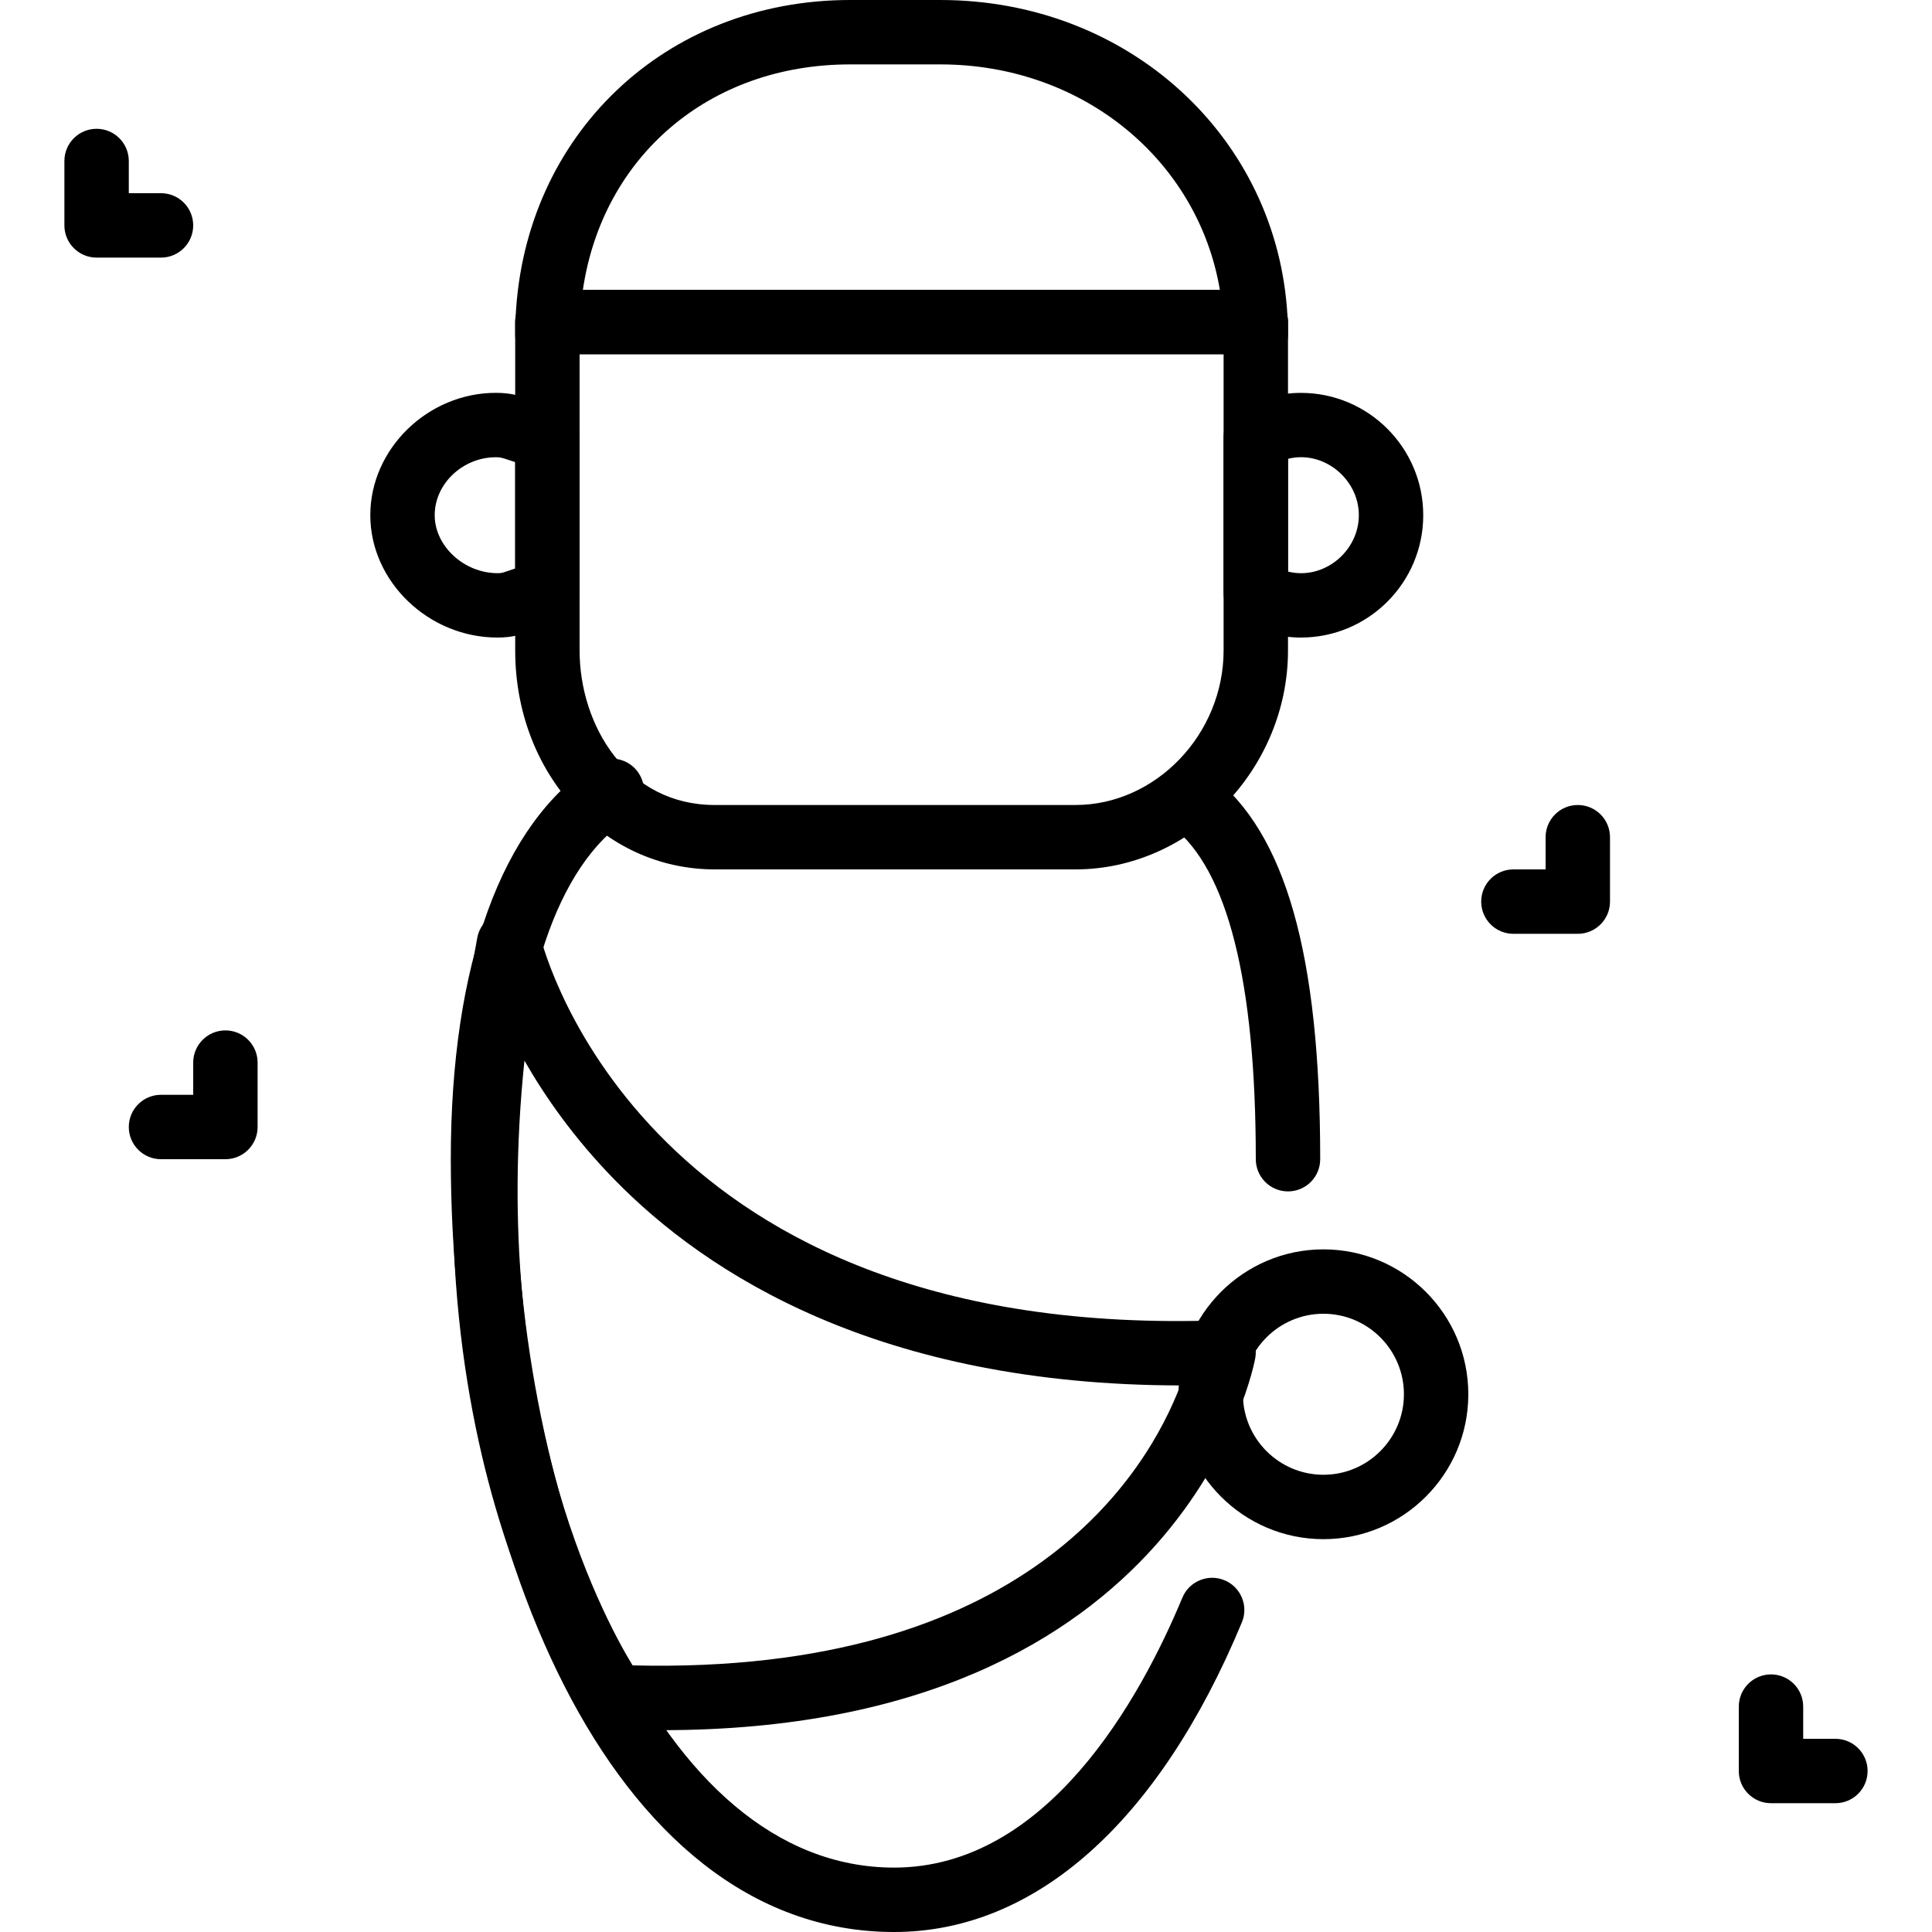
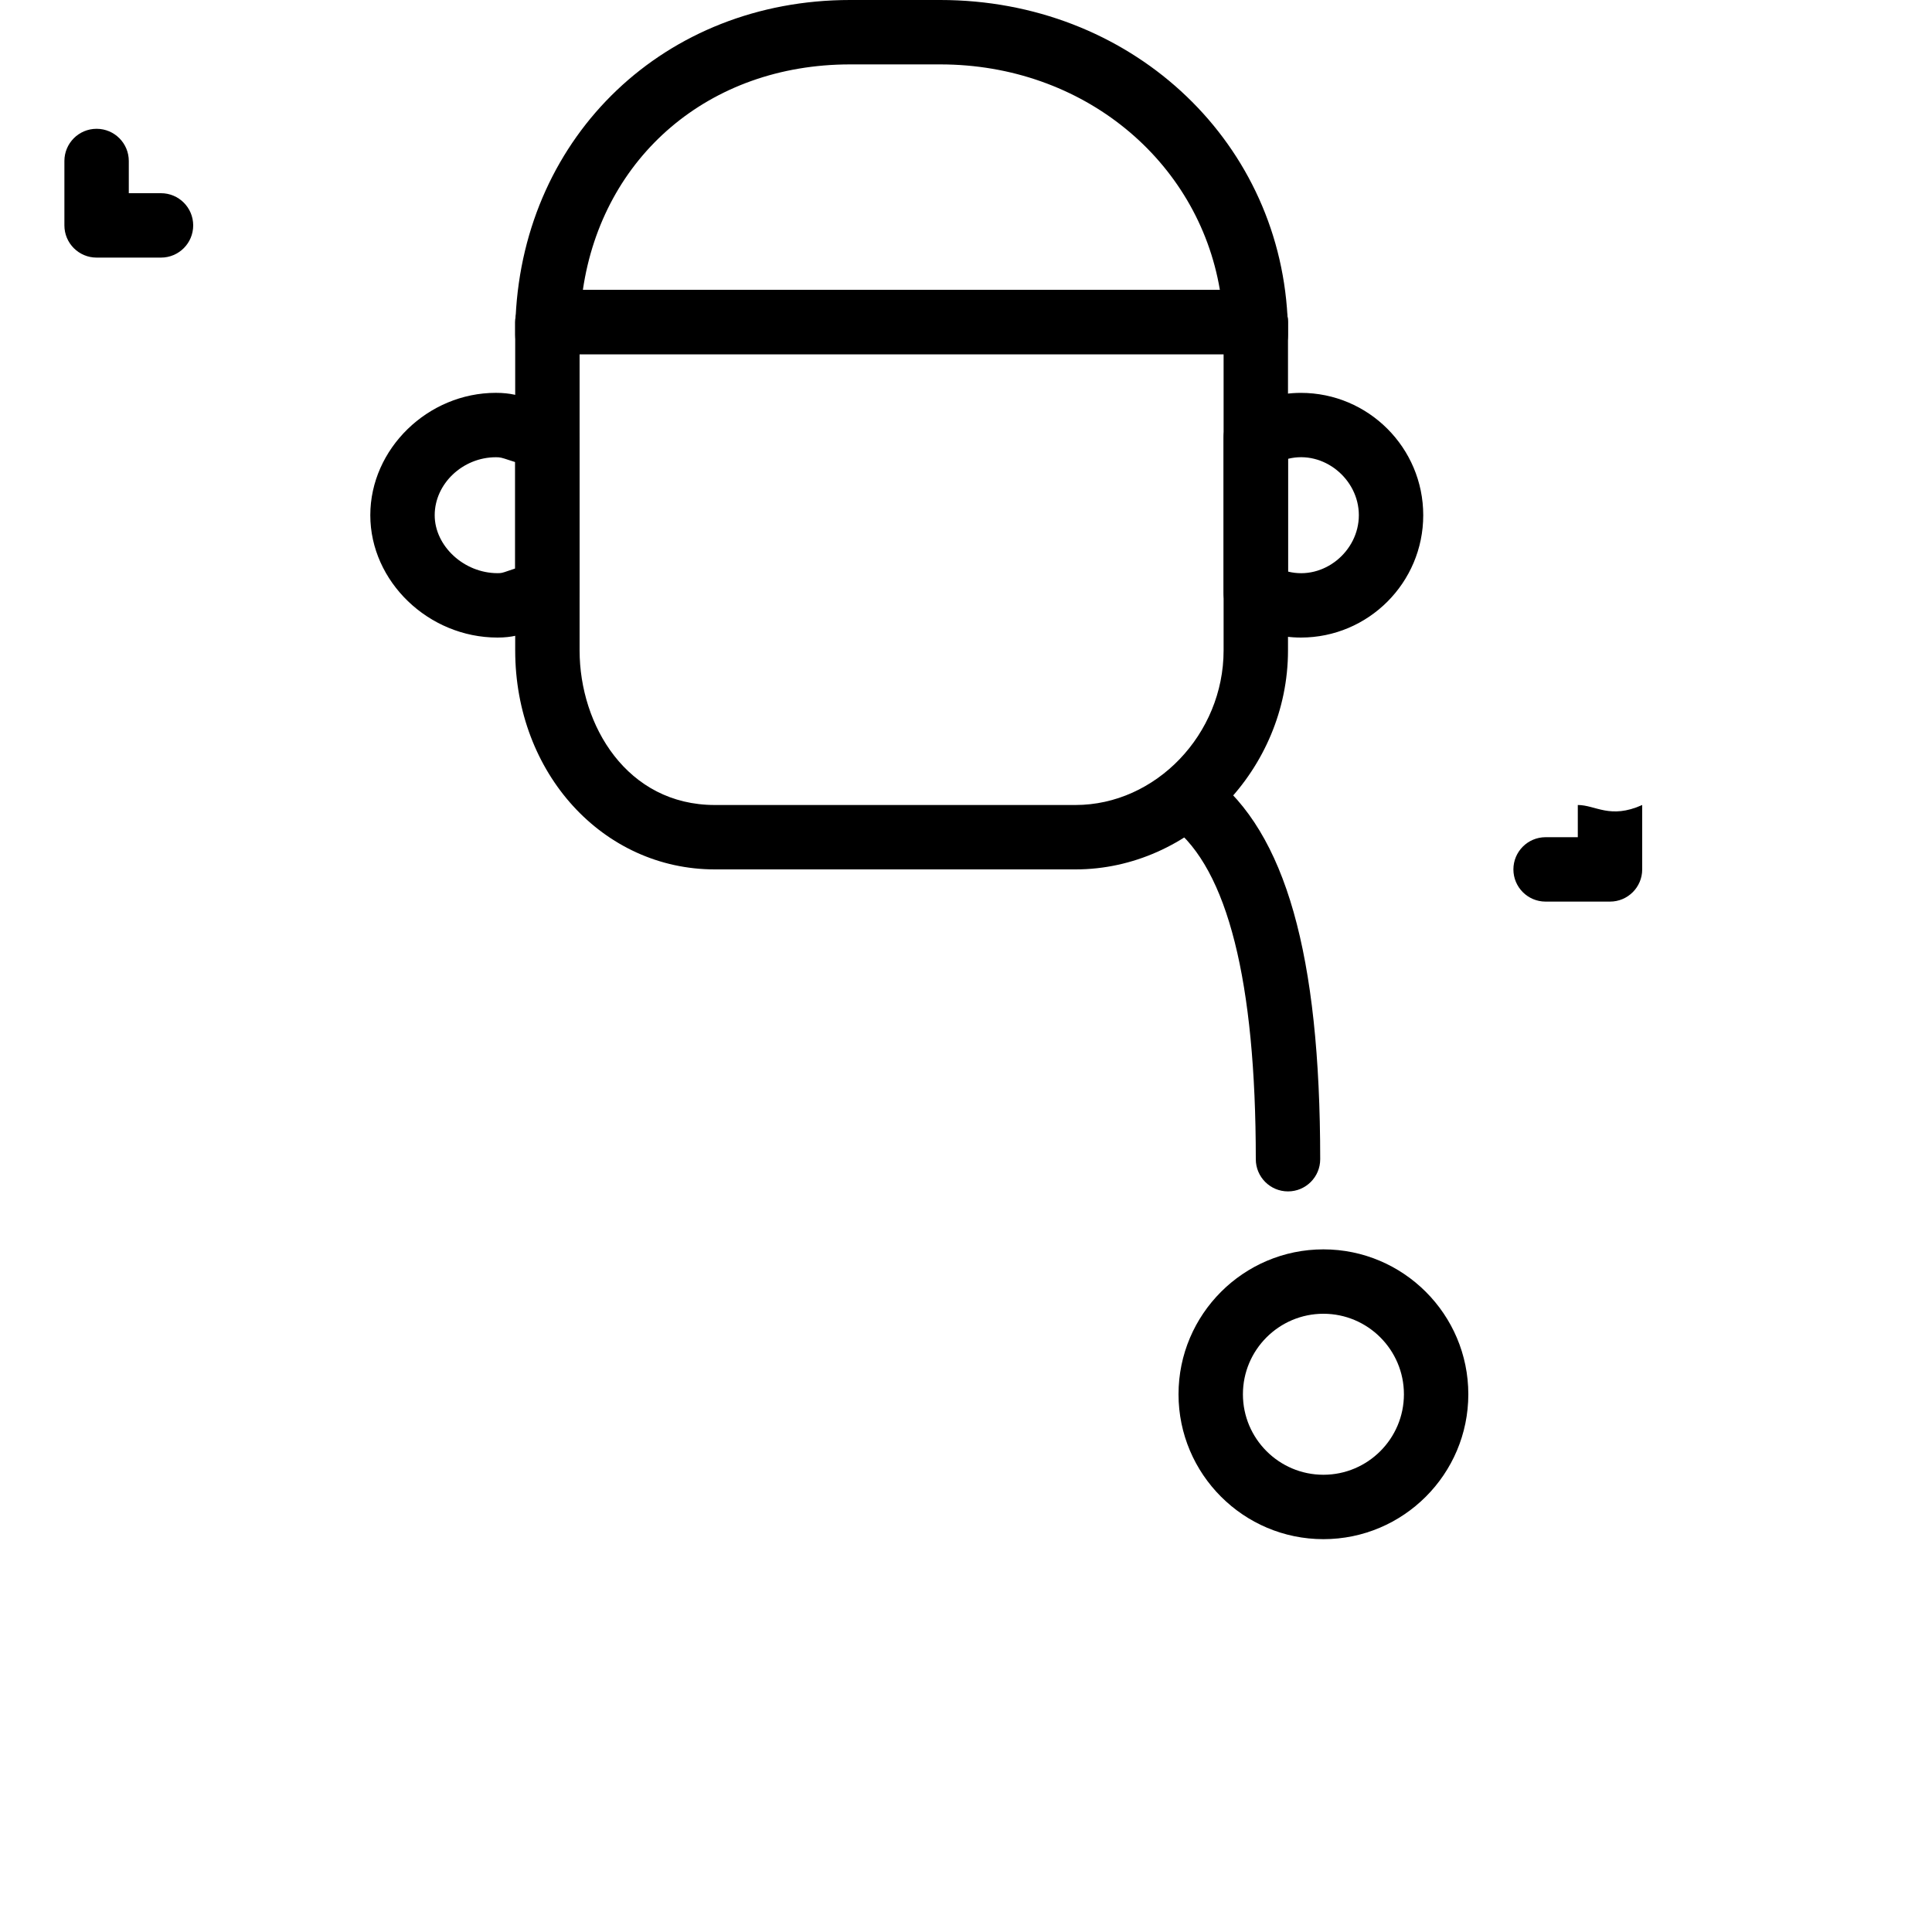
<svg xmlns="http://www.w3.org/2000/svg" fill="#000000" height="800px" width="800px" version="1.1" id="Layer_1" viewBox="0 0 480 480" xml:space="preserve">
  <g>
    <g>
-       <path d="M304.224,392.608c-4.064-1.688-8.768,0.24-10.464,4.32C283.344,421.976,260.192,464,222.136,464    C163.208,464,128,374.512,128,288c0-42.264,10.328-73.176,28.336-84.808c3.712-2.392,4.776-7.344,2.376-11.056    c-2.4-3.712-7.368-4.784-11.056-2.376C124.664,204.6,112,239.496,112,288c0,93.08,38.6,192,110.136,192    c35.08,0,65.768-27.32,86.408-76.936C310.24,398.984,308.304,394.304,304.224,392.608z" />
-     </g>
+       </g>
  </g>
  <g>
    <g>
      <path d="M300.92,192.616c-3.496-2.704-8.52-2.048-11.216,1.448c-2.696,3.504-2.048,8.528,1.456,11.224    C304.984,215.96,312,243.784,312,288c0,4.416,3.576,8,8,8s8-3.584,8-8C328,237.176,319.4,206.864,300.92,192.616z" />
    </g>
  </g>
  <g>
    <g>
      <path d="M312,72H136c-4.424,0-8,3.584-8,8v81.6c0,30.504,21.784,54.4,49.6,54.4h89.6c28.624,0,52.8-24.912,52.8-54.4V80    C320,75.584,316.424,72,312,72z M304,161.6c0,20.816-16.856,38.4-36.8,38.4h-89.6c-21.824,0-33.6-19.784-33.6-38.4V88h160V161.6z" />
    </g>
  </g>
  <g>
    <g>
      <path d="M319.872,78.584C317.464,34.16,280.432,0,233.6,0h-22.4c-45.912,0-80.896,33.504-83.088,78.672    C128.04,79.104,128,79.544,128,80v3.2c0,4.416,3.576,8,8,8c2.616,0,4.936-1.256,6.4-3.2h163.2c1.464,1.944,3.784,3.2,6.4,3.2    c4.424,0,8-3.584,8-8V80C320,79.512,319.96,79.048,319.872,78.584z M144.816,72c4.864-33.04,31.296-56,66.384-56h22.4    c35.472,0,64.032,23.832,69.472,56H144.816z" />
    </g>
  </g>
  <g>
    <g>
      <path d="M137.872,100.928c-3.048-0.736-4.928-1.344-6.368-1.816c-2.488-0.816-4.64-1.512-8.304-1.512    C106.288,97.6,92,111.52,92,128s14.464,30.4,31.6,30.4c3.664,0,5.776-0.728,8-1.504c1.36-0.464,3.16-1.088,6.272-1.832    c3.6-0.864,6.128-4.08,6.128-7.776v-38.584C144,105.008,141.472,101.792,137.872,100.928z M128,141.24    c-0.592,0.192-1.112,0.368-1.592,0.536c-1.712,0.592-1.824,0.624-2.808,0.624c-8.312,0-15.6-6.728-15.6-14.4    c0-7.808,6.96-14.4,15.2-14.4c1.088,0,1.344,0.072,3.352,0.736c0.448,0.144,0.928,0.296,1.448,0.464V141.24z" />
    </g>
  </g>
  <g>
    <g>
      <path d="M323.2,97.608c-5.256,0-10.52,1.448-15.232,4.192c-2.456,1.432-3.968,4.064-3.968,6.912v38.584    c0,2.848,1.512,5.48,3.968,6.912c4.712,2.744,9.976,4.192,15.232,4.192c16.768,0,30.4-13.632,30.4-30.392    S339.968,97.608,323.2,97.608z M320,142.008v-28.016c8.816-2.208,17.6,4.992,17.6,14.008S328.848,144.216,320,142.008z" />
    </g>
  </g>
  <g>
    <g>
-       <path d="M310.008,330.712c-1.592-1.808-3.872-2.832-6.304-2.712c-143,5.312-168.424-91.08-169.48-95.416    c-0.88-3.664-4.024-6.432-7.976-6.136c-3.784,0.096-6.976,2.816-7.672,6.528c-22.816,122.2,25.592,190.488,27.664,193.336    c1.44,1.976,3.696,3.192,6.144,3.288c4.128,0.176,8.144,0.256,12.056,0.256c130.584,0,147.296-91.6,147.448-92.552    C312.28,334.936,311.592,332.512,310.008,330.712z M157.16,413.76c-7.904-13-35.656-65.6-26.864-150.248    c5.12,8.952,12.296,19.224,22.2,29.392c23.176,23.808,66.048,51.184,140.76,51.304C285.032,365.792,255.192,416.184,157.16,413.76    z" />
-     </g>
+       </g>
  </g>
  <g>
    <g>
      <path d="M328.8,310.4c-19.848,0-36,16.152-36,36c0,19.848,16.152,36,36,36c19.848,0,36-16.152,36-36    C364.8,326.552,348.648,310.4,328.8,310.4z M328.8,366.4c-11.032,0-20-8.976-20-20s8.968-20,20-20c11.032,0,20,8.976,20,20    S339.832,366.4,328.8,366.4z" />
    </g>
  </g>
  <g>
    <g>
-       <path d="M456,432h-8v-8c0-4.416-3.576-8-8-8s-8,3.584-8,8v16c0,4.416,3.576,8,8,8h16c4.424,0,8-3.584,8-8    C464,435.584,460.424,432,456,432z" />
-     </g>
+       </g>
  </g>
  <g>
    <g>
-       <path d="M392,200c-4.424,0-8,3.584-8,8v8h-8c-4.424,0-8,3.584-8,8s3.576,8,8,8h16c4.424,0,8-3.584,8-8v-16    C400,203.584,396.424,200,392,200z" />
+       <path d="M392,200v8h-8c-4.424,0-8,3.584-8,8s3.576,8,8,8h16c4.424,0,8-3.584,8-8v-16    C400,203.584,396.424,200,392,200z" />
    </g>
  </g>
  <g>
    <g>
      <path d="M40,48h-8v-8c0-4.416-3.576-8-8-8s-8,3.584-8,8v16c0,4.416,3.576,8,8,8h16c4.424,0,8-3.584,8-8S44.424,48,40,48z" />
    </g>
  </g>
  <g>
    <g>
-       <path d="M56,256c-4.424,0-8,3.584-8,8v8h-8c-4.424,0-8,3.584-8,8c0,4.416,3.576,8,8,8h16c4.424,0,8-3.584,8-8v-16    C64,259.584,60.424,256,56,256z" />
-     </g>
+       </g>
  </g>
</svg>